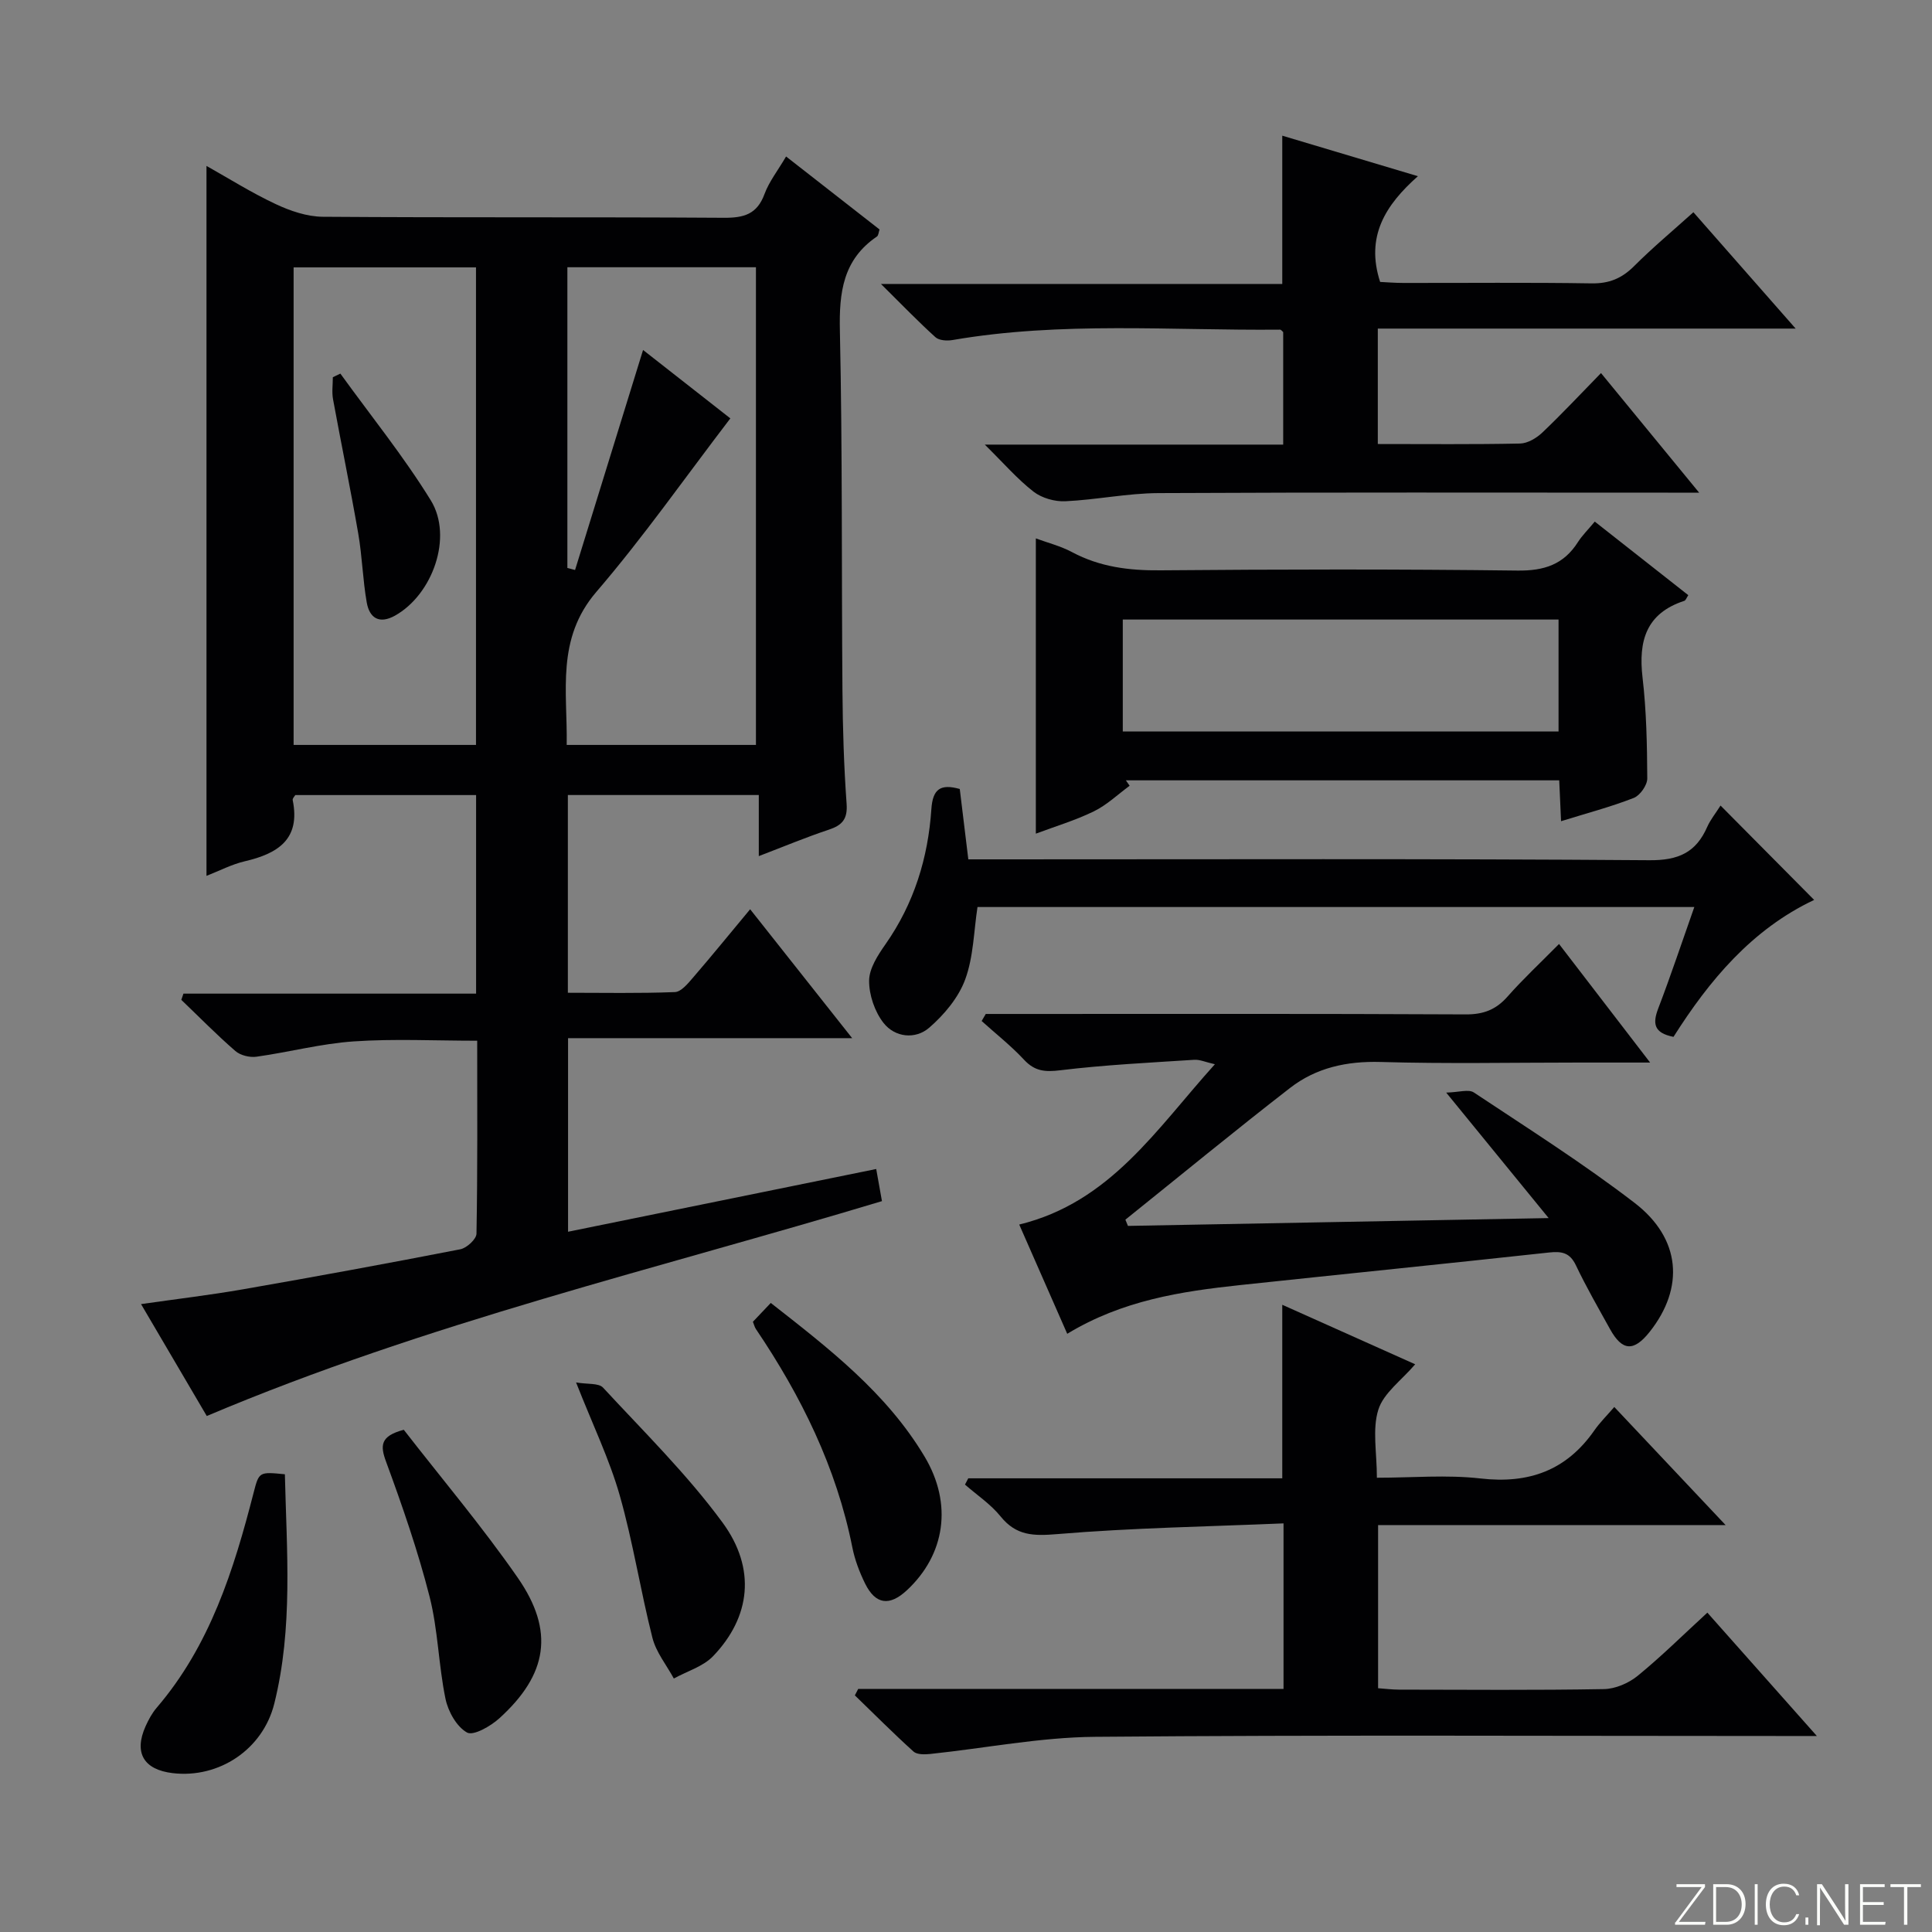
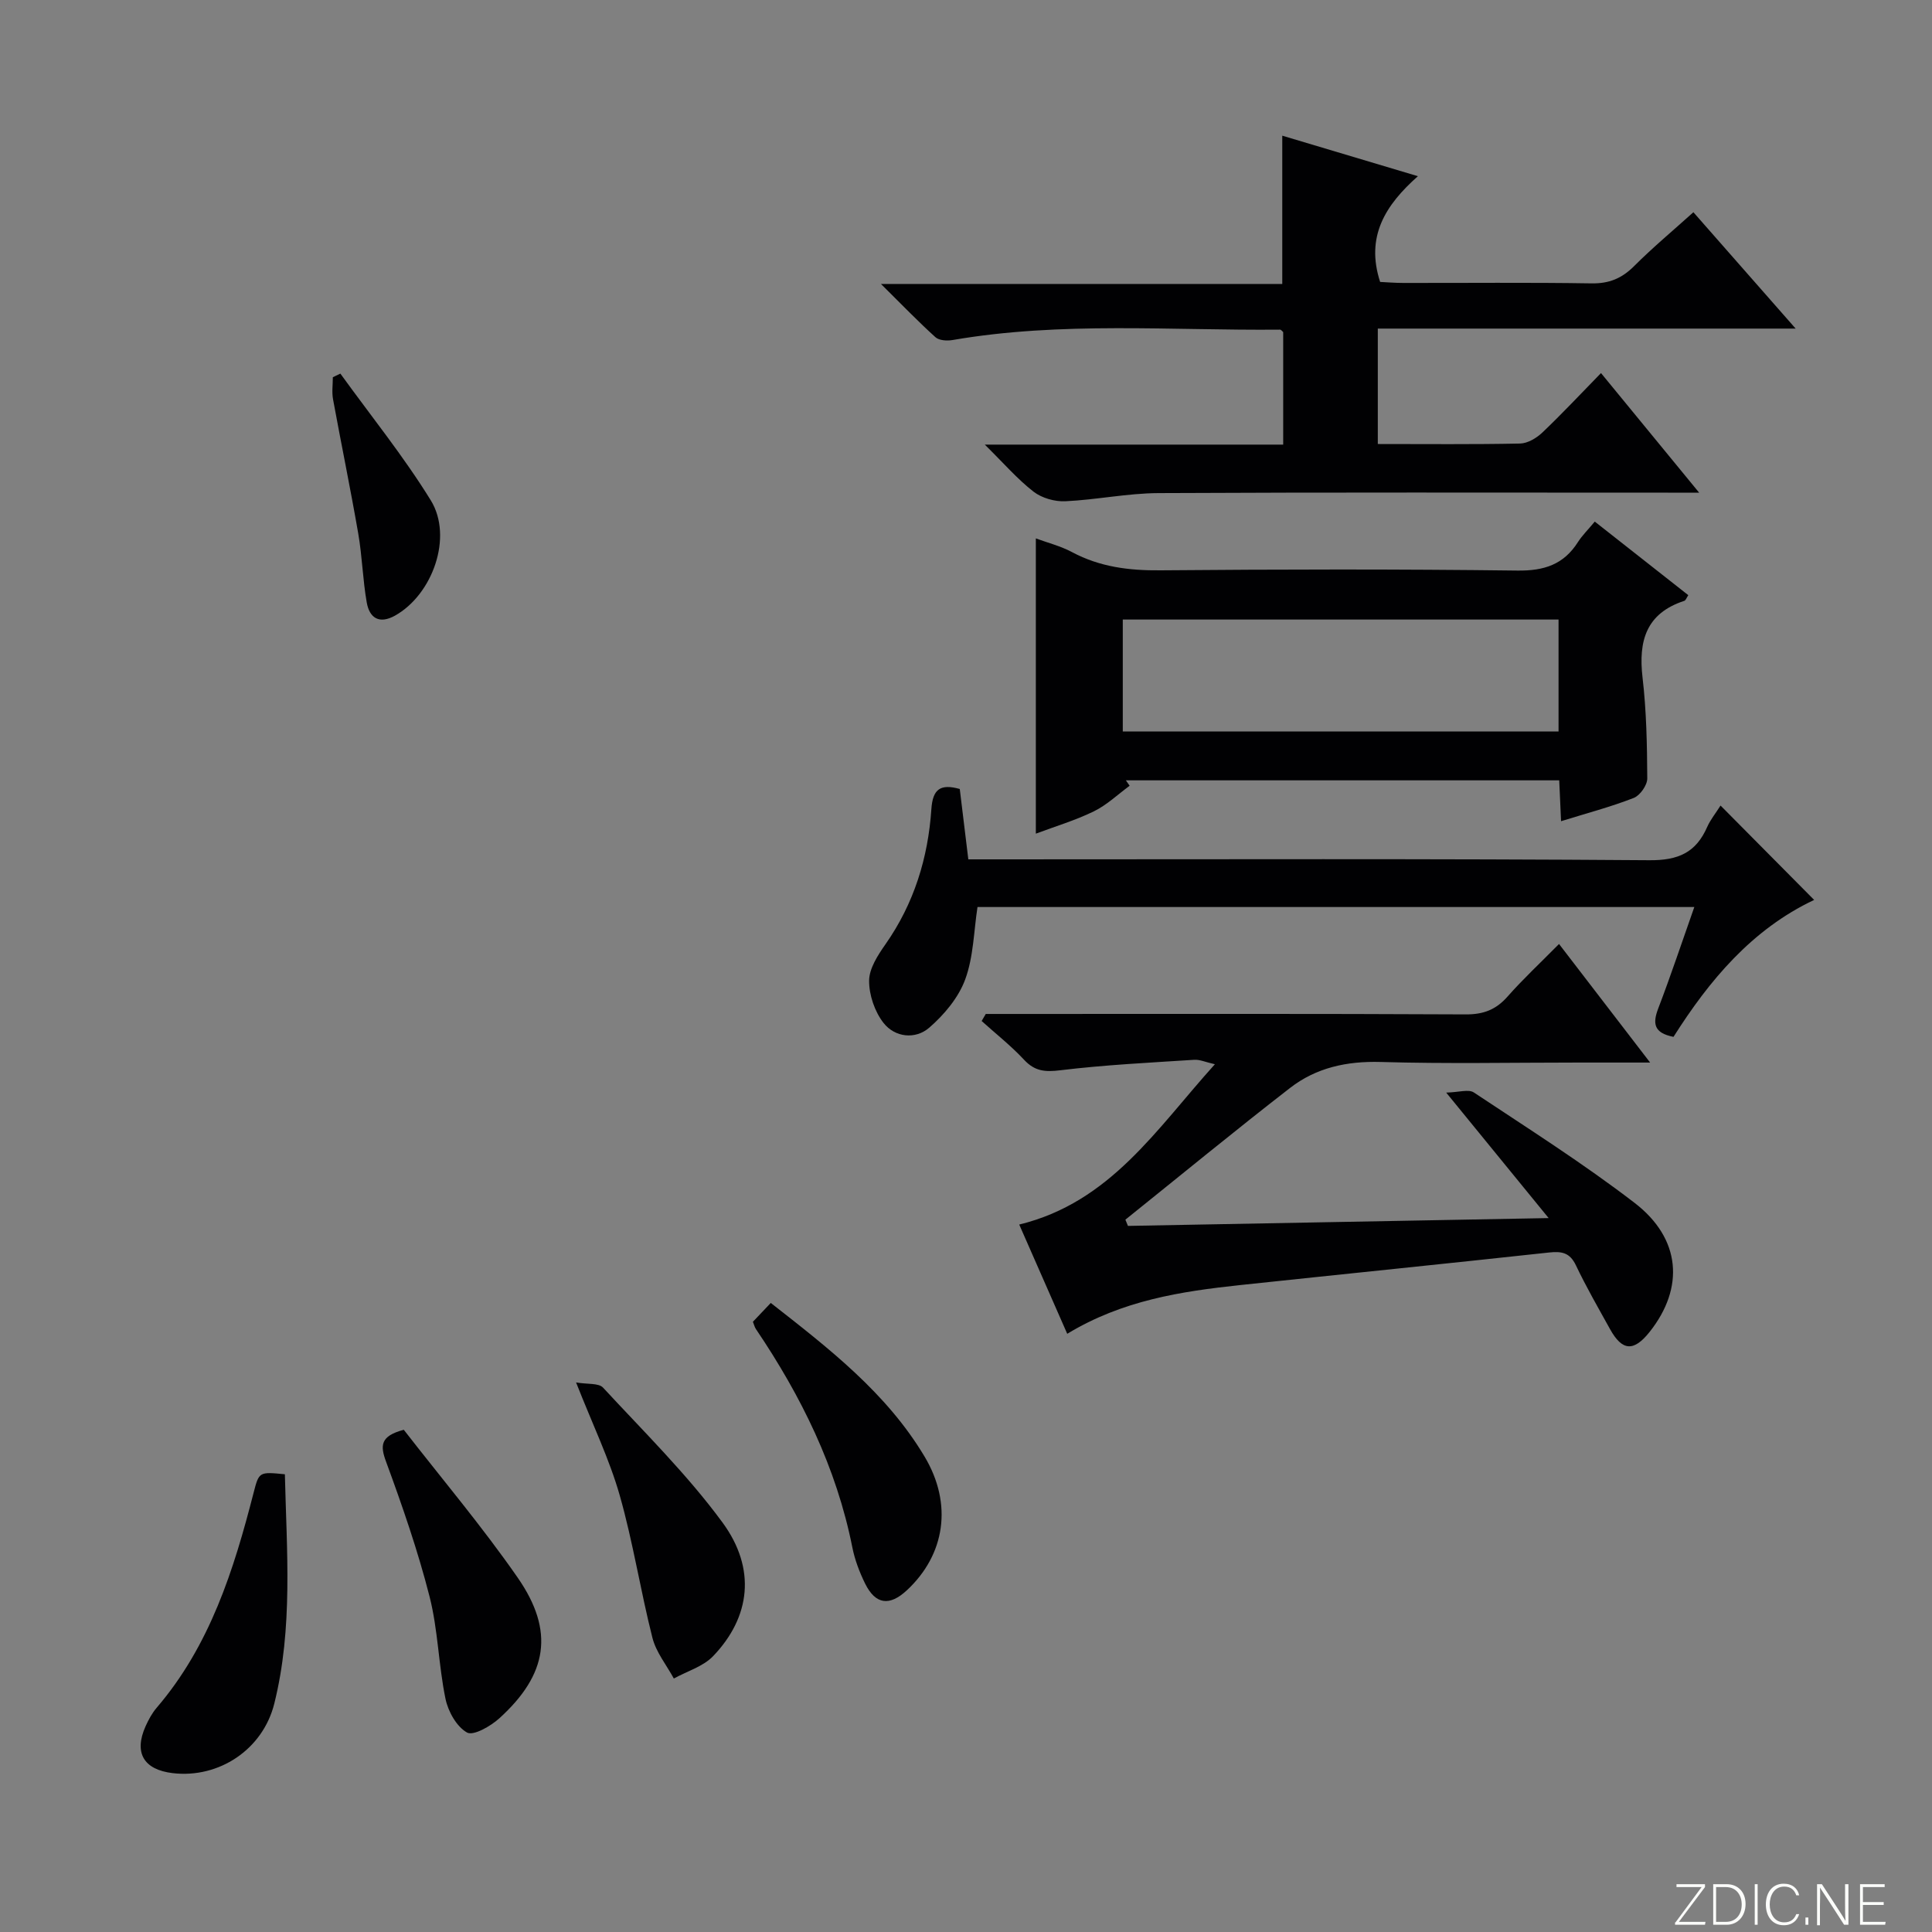
<svg xmlns="http://www.w3.org/2000/svg" enable-background="new 0 0 400 400" viewBox="0 0 400 400">
  <rect x="0" y="0" width="400" height="400" fill="#808080" stroke="none" />
  <path d="m346.9 398 5.4-7.3h-5.2v-.6h5.9v.6l-5.4 7.2h5.5l-.1.6h-6.2v-.5z" fill="#fbfcfa" />
  <path d="m354.7 390.1h2.8c2.3 0 3.9 1.6 3.9 4.1s-1.6 4.3-3.9 4.3h-2.8zm.6 7.8h2c2.2 0 3.3-1.6 3.3-3.6 0-1.8-1-3.6-3.3-3.6h-2z" fill="#fbfcfa" />
  <path d="m363.9 390.1v8.4h-.6v-8.4z" fill="#fbfcfa" />
  <path d="m372.5 396.3c-.4 1.3-1.4 2.3-3.2 2.3-2.4 0-3.7-1.9-3.7-4.3 0-2.3 1.2-4.3 3.7-4.3 1.8 0 2.9 1 3.2 2.4h-.6c-.4-1.1-1.1-1.8-2.5-1.8-2.1 0-3 1.9-3 3.7s.9 3.7 3 3.7c1.4 0 2.1-.7 2.5-1.7z" fill="#fbfcfa" />
  <path d="m373.8 398.5v-1.5h.6v1.5z" fill="#fbfcfa" />
  <path d="m376.2 398.5v-8.4h1c1.3 2 4.4 6.7 4.9 7.6-.1-1.2-.1-2.4-.1-3.8v-3.8h.7v8.4h-.9c-1.2-1.9-4.4-6.8-5-7.7.1 1.1 0 2.3 0 3.9v3.9h-.6z" fill="#fbfcfa" />
  <path d="m390 394.4h-4.3v3.5h4.7l-.1.6h-5.2v-8.4h5.1v.6h-4.5v3.1h4.3v.7z" fill="#fbfcfa" />
-   <path d="m394.2 390.7h-2.8v-.6h6.3v.6h-2.8v7.8h-.7z" fill="#fbfcfa" />
  <g fill="#010103">
-     <path d="m42.81 293.17c-4.31-7.34-8.75-14.89-13.61-23.17 7.48-1.07 14.32-1.88 21.09-3.06 15.03-2.62 30.04-5.37 45.01-8.29 1.33-.26 3.33-2.09 3.35-3.23.24-13.14.15-26.29.15-39.95-8.75 0-17.19-.43-25.57.14-6.75.46-13.4 2.23-20.12 3.17-1.4.2-3.34-.27-4.38-1.18-3.88-3.36-7.48-7.04-11.19-10.59.15-.43.29-.86.44-1.29h60.59c0-14.11 0-27.39 0-41.11-12.43 0-24.83 0-37.43 0-.11.21-.61.68-.54 1.04 1.66 8.14-3.1 11.08-9.92 12.67-2.7.63-5.23 1.96-7.93 3.02 0-49.21 0-98 0-146.99 4.51 2.53 9.27 5.53 14.32 7.9 3.02 1.42 6.5 2.61 9.79 2.63 27.66.2 55.33.03 82.99.21 4.15.03 6.89-.72 8.43-4.91.96-2.6 2.77-4.88 4.47-7.78 6.55 5.11 12.93 10.1 19.35 15.11-.2.58-.22 1.24-.54 1.46-7.04 4.78-7.85 11.58-7.67 19.53.54 24.82.33 49.65.53 74.48.06 7.81.3 15.64.86 23.43.23 3.18-.9 4.44-3.69 5.37-4.7 1.56-9.28 3.48-14.49 5.47 0-4.43 0-8.34 0-12.65-13.33 0-26.23 0-39.53 0v40.94c7.3 0 14.74.15 22.16-.14 1.29-.05 2.69-1.76 3.73-2.97 3.9-4.52 7.67-9.16 11.85-14.18 7.03 8.88 13.78 17.42 21.12 26.69-20 0-39.19 0-58.82 0v40.08c21.29-4.33 42.35-8.62 63.8-12.99.4 2.26.75 4.2 1.19 6.65-46.54 14.04-94.09 25.15-139.79 44.49zm55.74-138.94c0-33.1 0-65.84 0-98.87-12.67 0-25.08 0-37.76 0v98.87zm52.66-67.61c-9.41 12.3-18.01 24.59-27.74 35.92-8.38 9.76-5.96 20.63-6.14 31.69h39.18c0-33.22 0-66.09 0-98.9-13.2 0-25.97 0-39.04 0v62.26c.53.14 1.06.28 1.59.42 4.68-15.15 9.36-30.29 14.08-45.55 5.88 4.62 12.13 9.51 18.07 14.16z" />
-     <path d="m177.68 349.67h88.06c0-11.29 0-22.2 0-34.27-15.75.67-31.34.92-46.85 2.22-4.93.41-8.48.36-11.73-3.66-2.04-2.53-4.89-4.42-7.37-6.59.23-.43.45-.87.68-1.3h65.01c0-12.19 0-23.77 0-35.93 9.02 4.04 18.11 8.11 27.52 12.32-2.84 3.33-6.55 5.95-7.63 9.4-1.28 4.08-.3 8.87-.3 14.09 7.27 0 14.44-.65 21.44.15 10.02 1.15 17.8-1.65 23.59-9.96 1.13-1.63 2.58-3.04 4.12-4.84 7.81 8.29 15.11 16.02 23.05 24.45-24.36 0-48.01 0-71.95 0v33.78c1.39.1 2.83.28 4.27.29 14.16.02 28.33.14 42.48-.11 2.37-.04 5.11-1.22 6.98-2.74 4.89-3.99 9.39-8.45 14.44-13.09 7.25 8.17 14.44 16.26 22.67 25.54-3.26 0-5.15 0-7.03 0-47.48 0-94.97-.24-142.45.17-11.37.1-22.72 2.36-34.09 3.55-1.15.12-2.74.15-3.46-.5-4.16-3.76-8.11-7.73-12.14-11.63.23-.46.46-.9.69-1.34z" />
    <path d="m285.26 91.93c10.14 0 19.79.1 29.44-.1 1.58-.03 3.42-1.13 4.63-2.28 4.07-3.87 7.92-7.99 12.14-12.31 6.82 8.3 13.19 16.08 20.32 24.76-2.94 0-4.7 0-6.45 0-35.16 0-70.32-.09-105.48.09-6.44.03-12.86 1.39-19.31 1.69-2.18.1-4.85-.66-6.56-1.98-3.35-2.6-6.17-5.88-10.1-9.75h61.78c0-8.04 0-15.62 0-23.29-.16-.13-.42-.52-.67-.51-22.61.21-45.29-1.73-67.78 2.15-1.14.2-2.78.1-3.54-.58-3.54-3.2-6.86-6.64-11.29-11.03h83.09c0-10.53 0-20.41 0-30.7 9.03 2.7 18.16 5.42 28.08 8.39-6.7 5.95-10.88 12.45-7.82 21.89 1.26.06 3.02.21 4.77.21 13 .02 26-.12 38.99.09 3.65.06 6.28-1.03 8.82-3.57 3.86-3.86 8.07-7.37 12.28-11.16 6.89 7.84 13.64 15.52 21.17 24.09-29.53 0-57.89 0-86.51 0z" />
    <path d="m204.09 209.93h5.4c31.33 0 62.66-.07 93.98.09 3.67.02 6.26-.98 8.65-3.69 3.19-3.62 6.73-6.91 10.66-10.89 6.2 8.07 12.19 15.86 18.86 24.55-5.65 0-10.23 0-14.81 0-13.66 0-27.34.28-40.99-.12-7-.2-13.34 1.18-18.75 5.38-11.5 8.91-22.74 18.16-34.09 27.27.18.43.35.86.53 1.29 28.51-.53 57.03-1.06 87.1-1.62-7.24-8.87-13.66-16.73-21.21-25.98 2.62-.06 4.63-.75 5.72-.03 11.21 7.45 22.62 14.67 33.28 22.86 9.63 7.4 10.35 17.59 3.13 26.7-3.29 4.15-5.68 4.01-8.21-.56-2.42-4.37-4.92-8.7-7.06-13.2-1.26-2.65-2.94-2.95-5.59-2.66-21.3 2.32-42.62 4.47-63.92 6.74-12.26 1.31-24.4 3.16-35.81 10.09-3.26-7.41-6.48-14.75-9.94-22.62 18.88-4.61 28.4-19.78 40.51-33.19-1.92-.43-3.12-1-4.28-.92-9.26.6-18.54 1.05-27.74 2.17-3.15.38-5.26.21-7.47-2.16-2.7-2.9-5.85-5.38-8.8-8.04.28-.47.57-.96.85-1.46z" />
    <path d="m330.18 107.99c6.7 5.27 12.96 10.2 19.36 15.23-.34.51-.51 1.07-.83 1.18-7.9 2.58-9.52 8.29-8.64 15.87.81 6.91.94 13.93.98 20.9.01 1.38-1.49 3.52-2.79 4.03-4.76 1.86-9.74 3.17-15.06 4.82-.13-2.93-.24-5.5-.38-8.46-29.96 0-59.84 0-89.72 0 .26.37.52.75.78 1.12-2.45 1.8-4.72 3.99-7.41 5.3-3.83 1.87-7.98 3.11-12.01 4.62 0-20.45 0-40.51 0-61.13 2.46.91 5.14 1.58 7.51 2.85 5.76 3.07 11.8 3.82 18.26 3.76 24.64-.21 49.29-.26 73.94.05 5.54.07 9.58-1.25 12.54-5.92.88-1.37 2.08-2.54 3.47-4.22zm-97.72 43.45h90.22c0-7.97 0-15.54 0-23.17-30.21 0-60.09 0-90.22 0z" />
    <path d="m356.22 166.78c6.61 6.67 12.81 12.92 19.38 19.54-12.9 6.09-21.73 16.68-29.12 28.35-4.11-.81-4.34-2.78-3.16-5.88 2.59-6.77 4.88-13.66 7.47-21-49.73 0-98.94 0-148.41 0-.77 5-.82 10.31-2.55 15-1.38 3.76-4.35 7.3-7.44 9.98-2.86 2.48-7.09 2.04-9.47-.99-1.82-2.33-3-5.79-2.98-8.74.02-2.55 1.82-5.3 3.41-7.57 5.9-8.43 8.8-17.86 9.48-27.95.28-4.16 1.87-5.29 5.88-4.17.56 4.61 1.13 9.33 1.77 14.57h6.04c44.99 0 89.98-.16 134.96.18 6.06.05 9.68-1.62 12-6.94.66-1.47 1.73-2.78 2.74-4.38z" />
    <path d="m155.88 273.66c1.13-1.19 2.26-2.38 3.7-3.9 11.98 9.38 23.96 18.6 31.85 31.82 5.87 9.83 4.23 20.3-3.65 27.65-3.6 3.36-6.51 3-8.67-1.37-1.16-2.36-2.13-4.91-2.64-7.48-3.3-16.57-10.6-31.35-19.97-45.22-.26-.39-.37-.88-.62-1.5z" />
    <path d="m83.6 296.02c7.84 10.1 16.23 20.02 23.6 30.64 7.66 11.05 6.17 20.04-3.81 29.09-1.8 1.64-5.39 3.69-6.7 2.95-2.16-1.21-3.92-4.37-4.46-7-1.44-6.97-1.54-14.25-3.29-21.13-2.41-9.45-5.62-18.72-8.99-27.89-1.27-3.41-1.24-5.36 3.65-6.66z" />
    <path d="m119.27 286.22c2.36.41 4.67.09 5.58 1.07 8.44 9.12 17.38 17.92 24.71 27.89 7.08 9.62 5.8 19.64-1.9 27.69-2.07 2.17-5.4 3.13-8.15 4.65-1.52-2.8-3.67-5.43-4.43-8.42-2.48-9.77-4.01-19.8-6.77-29.49-2.12-7.45-5.56-14.54-9.04-23.39z" />
    <path d="m58.98 305.23c.37 15.85 1.72 31.8-2.19 47.48-2.38 9.54-11.49 15.52-21.02 14.4-6.03-.71-8.09-4.22-5.63-9.71.61-1.35 1.34-2.71 2.29-3.82 11.05-12.89 15.97-28.53 20.08-44.54 1.12-4.34 1.14-4.33 6.47-3.81z" />
    <path d="m70.47 77.35c6.29 8.71 13.09 17.11 18.72 26.24 4.66 7.57.37 19.52-7.41 23.87-3.27 1.82-5.28.49-5.85-2.72-.83-4.72-.94-9.56-1.76-14.28-1.61-9.29-3.52-18.53-5.22-27.8-.27-1.47-.04-3.03-.04-4.56.53-.26 1.04-.5 1.56-.75z" />
  </g>
</svg>